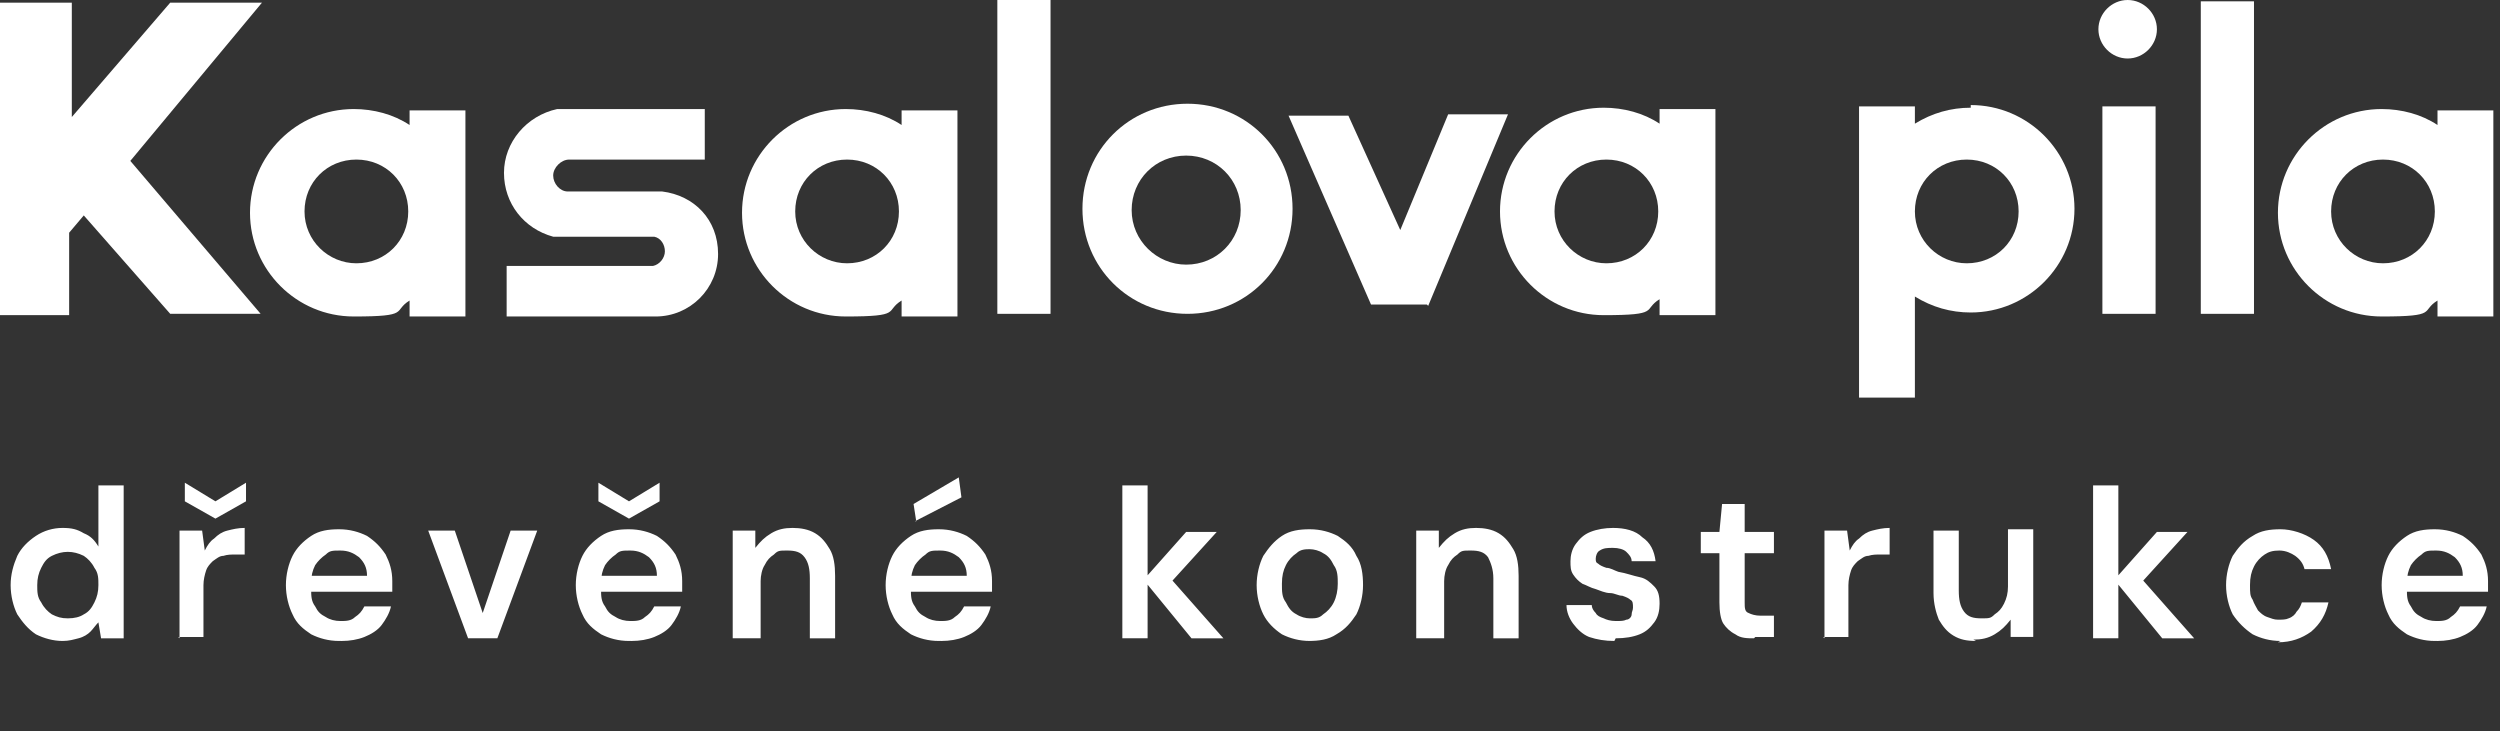
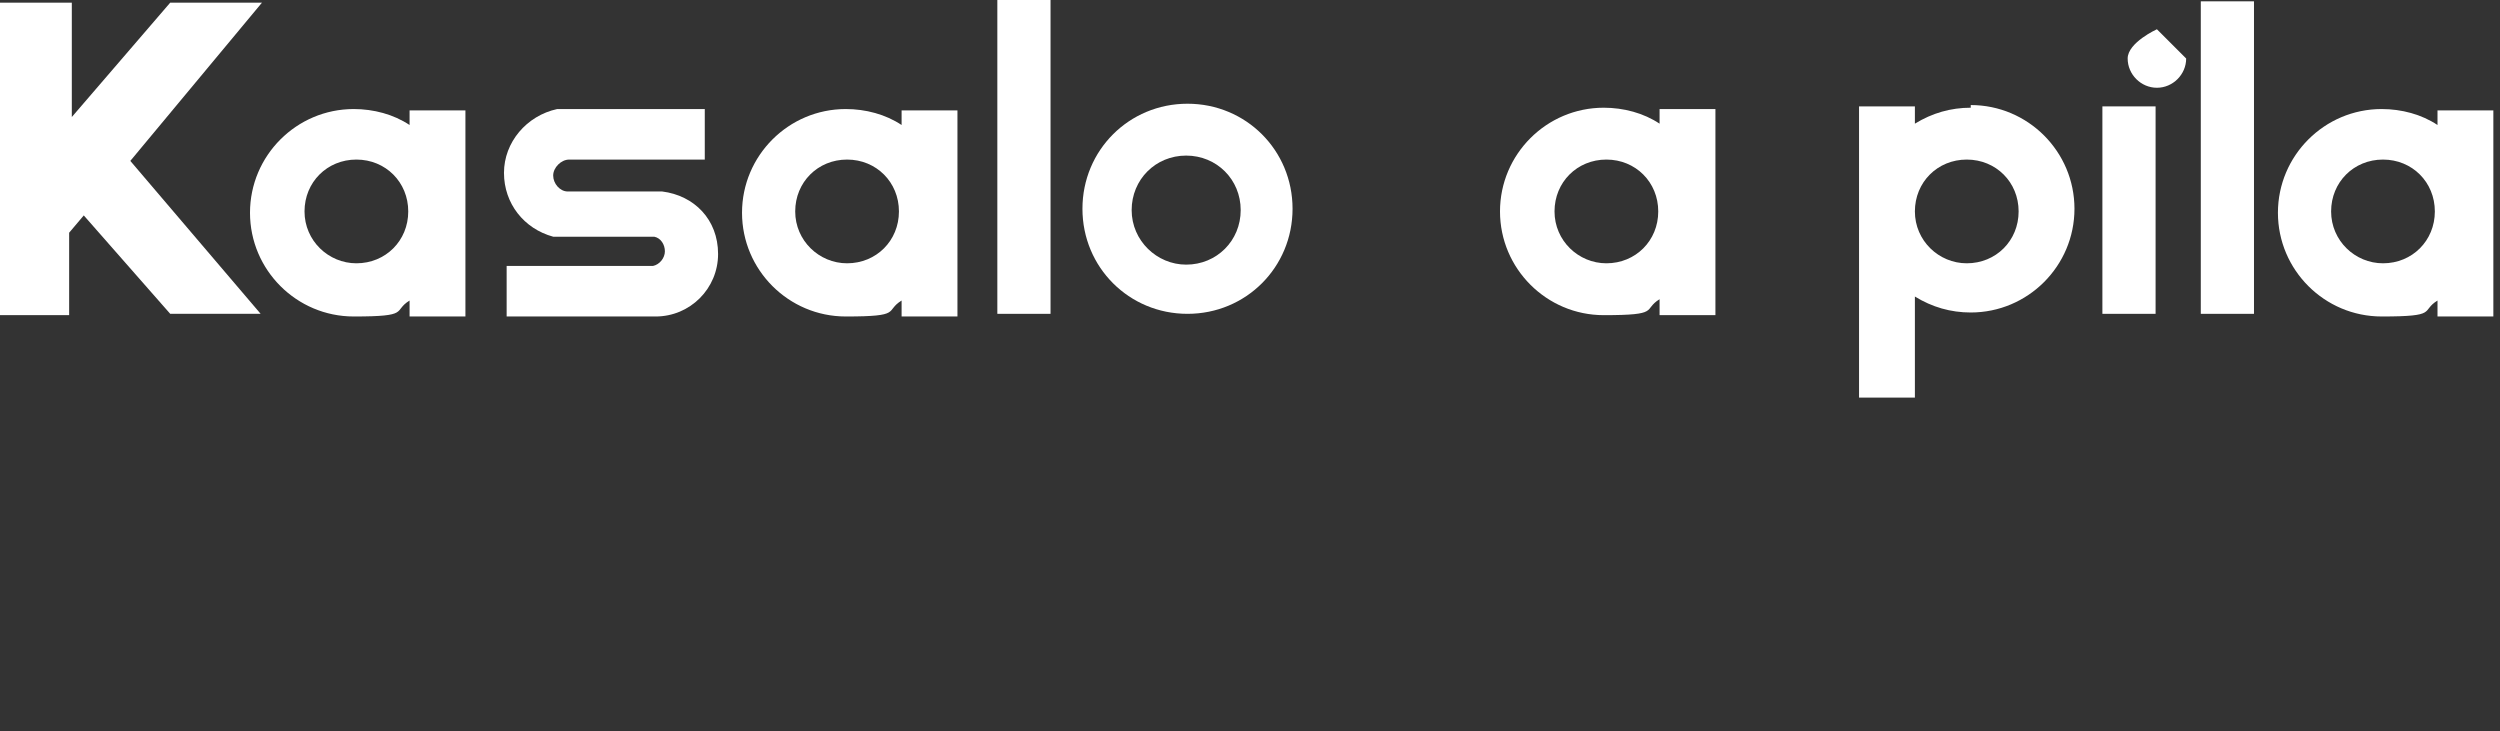
<svg xmlns="http://www.w3.org/2000/svg" version="1.1" viewBox="0 0 188 55">
  <rect x="0" y="0" width="188" height="55" fill="#333333" stroke="none" />
  <defs>
    <style>
      .cls-1 {
        fill: #fff;
      }
    </style>
  </defs>
  <g>
    <g id="Vrstva_1">
-       <path class="cls-1" d="M4.7,48.2c-.7,0-1.4-.2-2-.5-.6-.4-1-.9-1.4-1.5-.3-.6-.5-1.4-.5-2.2s.2-1.5.5-2.2c.3-.6.8-1.1,1.4-1.5.6-.4,1.3-.6,2-.6s1.1.1,1.6.4c.5.2.8.5,1.1,1v-4.6h1.9v11.5h-1.7l-.2-1.2c-.2.2-.4.5-.6.7-.2.2-.5.4-.9.5s-.7.2-1.2.2ZM5.1,46.5c.5,0,.9-.1,1.2-.3.4-.2.6-.5.8-.9.2-.4.3-.8.3-1.3s0-.9-.3-1.3c-.2-.4-.5-.7-.8-.9-.4-.2-.8-.3-1.2-.3s-.8.1-1.2.3-.6.5-.8.9c-.2.4-.3.8-.3,1.3s0,.9.3,1.3c.2.4.5.7.8.9.4.2.7.3,1.2.3ZM13.5,48v-8.1h1.7l.2,1.5c.2-.4.4-.7.7-.9.3-.3.6-.5,1-.6.4-.1.8-.2,1.3-.2v2h-.7c-.3,0-.6,0-.9.1-.3,0-.5.2-.8.4-.2.2-.4.4-.5.7-.1.3-.2.7-.2,1.1v3.9h-1.9ZM16.2,39l-2.3-1.3v-1.4l2.3,1.4,2.3-1.4v1.4l-2.3,1.3ZM25.5,48.2c-.8,0-1.5-.2-2.1-.5-.6-.4-1.1-.8-1.4-1.5-.3-.6-.5-1.4-.5-2.2s.2-1.6.5-2.2c.3-.6.8-1.1,1.4-1.5.6-.4,1.3-.5,2.1-.5s1.5.2,2.1.5c.6.4,1,.8,1.4,1.4.3.6.5,1.2.5,2v.4c0,.1,0,.3,0,.4h-6.6v-1.2h4.7c0-.6-.2-1-.6-1.4-.4-.3-.8-.5-1.4-.5s-.8,0-1.1.3c-.3.2-.6.5-.8.8-.2.4-.3.8-.3,1.3v.5c0,.5,0,.9.3,1.3.2.4.4.6.8.8.3.2.7.3,1.1.3s.8,0,1.1-.3c.3-.2.5-.4.7-.8h2c-.1.5-.4,1-.7,1.4-.3.4-.8.7-1.3.9-.5.2-1.1.3-1.7.3ZM35.2,48l-3-8.1h2l2.1,6.2,2.1-6.2h2l-3,8.1h-2.3ZM47.3,48.2c-.8,0-1.5-.2-2.1-.5-.6-.4-1.1-.8-1.4-1.5-.3-.6-.5-1.4-.5-2.2s.2-1.6.5-2.2c.3-.6.8-1.1,1.4-1.5.6-.4,1.3-.5,2.1-.5s1.5.2,2.1.5c.6.4,1,.8,1.4,1.4.3.6.5,1.2.5,2v.4c0,.1,0,.3,0,.4h-6.6v-1.2h4.7c0-.6-.2-1-.6-1.4-.4-.3-.8-.5-1.4-.5s-.8,0-1.1.3c-.3.2-.6.5-.8.8-.2.4-.3.8-.3,1.3v.5c0,.5,0,.9.3,1.3.2.4.4.6.8.8.3.2.7.3,1.1.3s.8,0,1.1-.3c.3-.2.5-.4.7-.8h2c-.1.5-.4,1-.7,1.4-.3.4-.8.7-1.3.9-.5.2-1.1.3-1.7.3ZM47.3,39l-2.3-1.3v-1.4l2.3,1.4,2.3-1.4v1.4l-2.3,1.3ZM55.1,48v-8.1h1.7v1.3c.4-.5.7-.8,1.2-1.1.5-.3,1-.4,1.6-.4s1.2.1,1.7.4c.5.3.8.7,1.1,1.2.3.5.4,1.2.4,2v4.7h-1.9v-4.5c0-.7-.1-1.2-.4-1.6-.3-.4-.7-.5-1.3-.5s-.7,0-1,.3c-.3.2-.5.4-.7.8-.2.3-.3.8-.3,1.2v4.3h-1.9ZM70.6,48.2c-.8,0-1.5-.2-2.1-.5-.6-.4-1.1-.8-1.4-1.5-.3-.6-.5-1.4-.5-2.2s.2-1.6.5-2.2c.3-.6.8-1.1,1.4-1.5.6-.4,1.3-.5,2.1-.5s1.5.2,2.1.5c.6.4,1,.8,1.4,1.4.3.6.5,1.2.5,2v.4c0,.1,0,.3,0,.4h-6.6v-1.2h4.7c0-.6-.2-1-.6-1.4-.4-.3-.8-.5-1.4-.5s-.8,0-1.1.3c-.3.2-.6.5-.8.8-.2.4-.3.8-.3,1.3v.5c0,.5,0,.9.3,1.3.2.4.4.6.8.8.3.2.7.3,1.1.3s.8,0,1.1-.3c.3-.2.5-.4.7-.8h2c-.1.5-.4,1-.7,1.4-.3.4-.8.7-1.3.9-.5.2-1.1.3-1.7.3ZM68.9,39.2l-.2-1.3,3.4-2,.2,1.5-3.5,1.8ZM89.6,48l-3.6-4.4,3.2-3.6h2.3l-4,4.4v-1.5l4.5,5.1h-2.4ZM84.4,48v-11.5h1.9v11.5h-1.9ZM98.5,48.2c-.8,0-1.5-.2-2.1-.5-.6-.4-1.1-.9-1.4-1.5-.3-.6-.5-1.4-.5-2.2s.2-1.6.5-2.2c.4-.6.8-1.1,1.4-1.5.6-.4,1.3-.5,2.1-.5s1.5.2,2.1.5c.6.4,1.1.8,1.4,1.5.4.6.5,1.4.5,2.2s-.2,1.6-.5,2.2c-.4.6-.8,1.1-1.5,1.5-.6.4-1.3.5-2.1.5ZM98.5,46.5c.4,0,.7,0,1-.3.3-.2.6-.5.8-.9.2-.4.3-.9.3-1.4s0-1-.3-1.4c-.2-.4-.4-.7-.8-.9-.3-.2-.7-.3-1-.3s-.7,0-1,.3c-.3.2-.6.5-.8.9-.2.4-.3.8-.3,1.4s0,1,.3,1.4c.2.4.4.7.8.9.3.2.7.3,1,.3ZM106.5,48v-8.1h1.7v1.3c.4-.5.7-.8,1.2-1.1.5-.3,1-.4,1.6-.4s1.2.1,1.7.4c.5.3.8.7,1.1,1.2.3.5.4,1.2.4,2v4.7h-1.9v-4.5c0-.7-.2-1.2-.4-1.6-.3-.4-.7-.5-1.3-.5s-.7,0-1,.3c-.3.2-.5.4-.7.8-.2.3-.3.8-.3,1.2v4.3h-1.9ZM121.4,48.2c-.7,0-1.3-.1-1.9-.3-.5-.2-.9-.6-1.2-1-.3-.4-.5-.9-.5-1.4h1.9c0,.2.1.4.3.6.1.2.3.3.6.4.2.1.5.2.9.2s.6,0,.8-.1c.2,0,.4-.2.4-.4s.1-.3.1-.5c0-.3,0-.5-.2-.6-.1-.1-.3-.2-.6-.3-.3,0-.6-.2-.9-.2-.4,0-.8-.2-1.1-.3-.4-.1-.7-.3-1-.4-.3-.2-.5-.4-.7-.7-.2-.3-.2-.6-.2-1s.1-.9.4-1.3c.3-.4.6-.7,1.1-.9.5-.2,1.1-.3,1.7-.3.9,0,1.7.2,2.2.7.6.4.9,1,1,1.8h-1.8c0-.3-.2-.5-.4-.7-.2-.2-.6-.3-1-.3s-.7,0-1,.2c-.2.1-.3.4-.3.6s0,.3.2.4c.1.1.3.2.6.3.3,0,.6.2.9.3.6.1,1.1.3,1.6.4s.8.4,1.1.7c.3.3.4.7.4,1.3,0,.5-.1,1-.4,1.4-.3.4-.6.7-1.1.9-.5.2-1.1.3-1.8.3ZM131.9,48c-.5,0-1,0-1.4-.3-.4-.2-.7-.5-.9-.8s-.3-.9-.3-1.6v-3.7h-1.4v-1.6h1.4l.2-2.1h1.7v2.1h2.2v1.6h-2.2v3.7c0,.4,0,.7.3.8.2.1.5.2.9.2h1v1.6h-1.4ZM137.2,48v-8.1h1.7l.2,1.5c.2-.4.4-.7.7-.9.3-.3.6-.5,1-.6.4-.1.8-.2,1.3-.2v2h-.7c-.3,0-.6,0-.9.1-.3,0-.5.2-.8.4-.2.2-.4.4-.5.7-.1.3-.2.7-.2,1.1v3.9h-1.9ZM148.6,48.2c-.7,0-1.2-.1-1.7-.4-.5-.3-.8-.7-1.1-1.2-.2-.5-.4-1.2-.4-2v-4.7h1.9v4.5c0,.7.1,1.2.4,1.6.3.4.7.5,1.3.5s.7,0,1-.3c.3-.2.5-.4.7-.8.2-.4.3-.8.3-1.3v-4.3h1.9v8.1h-1.7v-1.3c-.4.5-.7.8-1.2,1.1-.5.3-1,.4-1.6.4ZM162.6,48l-3.6-4.4,3.2-3.6h2.3l-4,4.4v-1.5l4.5,5.1h-2.4ZM157.4,48v-11.5h1.9v11.5h-1.9ZM171.5,48.2c-.8,0-1.5-.2-2.1-.5-.6-.4-1.1-.9-1.5-1.5-.3-.6-.5-1.4-.5-2.2s.2-1.6.5-2.2c.4-.6.8-1.1,1.5-1.5.6-.4,1.3-.5,2.1-.5s1.8.3,2.5.8c.7.5,1.1,1.2,1.3,2.2h-2c-.1-.4-.3-.7-.7-1-.3-.2-.7-.4-1.2-.4s-.8.1-1.1.3c-.3.2-.6.5-.8.9-.2.4-.3.8-.3,1.4s0,.8.2,1.1c.1.3.3.6.4.8.2.2.4.4.7.5.3.1.5.2.8.2s.6,0,.8-.1c.3-.1.5-.3.6-.5.2-.2.3-.4.4-.7h2c-.2.9-.6,1.6-1.3,2.2-.7.5-1.5.8-2.5.8ZM183.1,48.2c-.8,0-1.5-.2-2.1-.5-.6-.4-1.1-.8-1.4-1.5-.3-.6-.5-1.4-.5-2.2s.2-1.6.5-2.2c.3-.6.8-1.1,1.4-1.5.6-.4,1.3-.5,2.1-.5s1.5.2,2.1.5c.6.4,1,.8,1.4,1.4.3.6.5,1.2.5,2v.4c0,.1,0,.3,0,.4h-6.6v-1.2h4.7c0-.6-.2-1-.6-1.4-.4-.3-.8-.5-1.4-.5s-.8,0-1.1.3c-.3.2-.6.5-.8.8-.2.4-.3.8-.3,1.3v.5c0,.5,0,.9.3,1.3.2.4.4.6.8.8.3.2.7.3,1.1.3s.8,0,1.1-.3c.3-.2.5-.4.7-.8h2c-.1.5-.4,1-.7,1.4-.3.4-.8.7-1.3.9-.5.2-1.1.3-1.7.3Z" />
      <path class="cls-1" d="M79,23.7V0h-4v23.6h4Z" />
      <path class="cls-1" d="M5.2,17.5l1.1-1.3,6.5,7.4h6.8l-9.8-11.5L19.7.2h-6.9l-7.4,8.6V.2H0v23.5h5.2v-6.2Z" />
      <path class="cls-1" d="M169.5,23.6V.1h-4v23.5h4Z" />
      <path class="cls-1" d="M162.1,23.6v-15.6h-4v15.6h4Z" />
-       <path class="cls-1" d="M107.4,23l6-14.4h-4.5l-3.6,8.7-3.9-8.6h-4.5l6.2,14.2h4.2Z" />
      <path class="cls-1" d="M26.8,19.8c-2.1,0-3.9-1.7-3.9-3.9s1.7-3.9,3.9-3.9,3.9,1.7,3.9,3.9-1.7,3.9-3.9,3.9ZM30.8,8.1v1.3c-1.2-.8-2.7-1.2-4.2-1.2-4.3,0-7.8,3.5-7.8,7.8s3.5,7.8,7.8,7.8,2.9-.4,4.2-1.2v1.2h4.2v-15.5h-4.2Z" />
      <path class="cls-1" d="M63.7,19.8c-2.1,0-3.9-1.7-3.9-3.9s1.7-3.9,3.9-3.9,3.9,1.7,3.9,3.9-1.7,3.9-3.9,3.9ZM67.8,8.1v1.3c-1.2-.8-2.7-1.2-4.2-1.2-4.3,0-7.8,3.5-7.8,7.8s3.5,7.8,7.8,7.8,2.9-.4,4.2-1.2v1.2h4.2v-15.5h-4.2Z" />
      <path class="cls-1" d="M120.8,19.8c-2.1,0-3.9-1.7-3.9-3.9s1.7-3.9,3.9-3.9,3.9,1.7,3.9,3.9-1.7,3.9-3.9,3.9ZM124.8,8v1.3c-1.2-.8-2.7-1.2-4.2-1.2-4.3,0-7.8,3.5-7.8,7.8s3.5,7.8,7.8,7.8,2.9-.4,4.2-1.2v1.2h4.2v-15.5h-4.2Z" />
      <path class="cls-1" d="M179.2,19.8c-2.1,0-3.9-1.7-3.9-3.9s1.7-3.9,3.9-3.9,3.9,1.7,3.9,3.9-1.7,3.9-3.9,3.9ZM183.3,8.1v1.3c-1.2-.8-2.7-1.2-4.2-1.2-4.3,0-7.8,3.5-7.8,7.8s3.5,7.8,7.8,7.8,2.9-.4,4.2-1.2v1.2h4.2v-15.5h-4.2Z" />
      <path class="cls-1" d="M147.9,19.8c-2.1,0-3.9-1.7-3.9-3.9s1.7-3.9,3.9-3.9,3.9,1.7,3.9,3.9-1.7,3.9-3.9,3.9ZM148.2,8.1c-1.5,0-2.9.4-4.2,1.2v-1.3h-4.2v21.9h4.2v-7.6c1.3.8,2.7,1.2,4.2,1.2,4.3,0,7.8-3.5,7.8-7.8s-3.5-7.8-7.8-7.8Z" />
-       <path class="cls-1" d="M162.2,2.2C162.2,1,161.2,0,160,0s-2.2,1-2.2,2.2,1,2.2,2.2,2.2,2.2-1,2.2-2.2Z" />
+       <path class="cls-1" d="M162.2,2.2s-2.2,1-2.2,2.2,1,2.2,2.2,2.2,2.2-1,2.2-2.2Z" />
      <path class="cls-1" d="M49.2,17.8c.5.1.8.6.8,1.1s-.4,1-.9,1.1h-11v3.8h10.9c0,0,.2,0,.3,0,2.6,0,4.7-2.1,4.7-4.7s-1.8-4.4-4.2-4.7h-7.1c-.6,0-1.1-.6-1.1-1.2s.6-1.2,1.2-1.2,0,0,0,0h10.2v-3.8h-11.1c-2.3.5-4,2.5-4,4.8s1.5,4.2,3.7,4.8h7.6Z" />
      <path class="cls-1" d="M89.2,19.9c-2.2,0-4.1-1.8-4.1-4.1s1.8-4.1,4.1-4.1,4.1,1.8,4.1,4.1-1.8,4.1-4.1,4.1ZM89.3,7.8c-4.4,0-7.9,3.5-7.9,7.9s3.5,7.9,7.9,7.9,7.9-3.5,7.9-7.9-3.5-7.9-7.9-7.9Z" />
    </g>
  </g>
</svg>